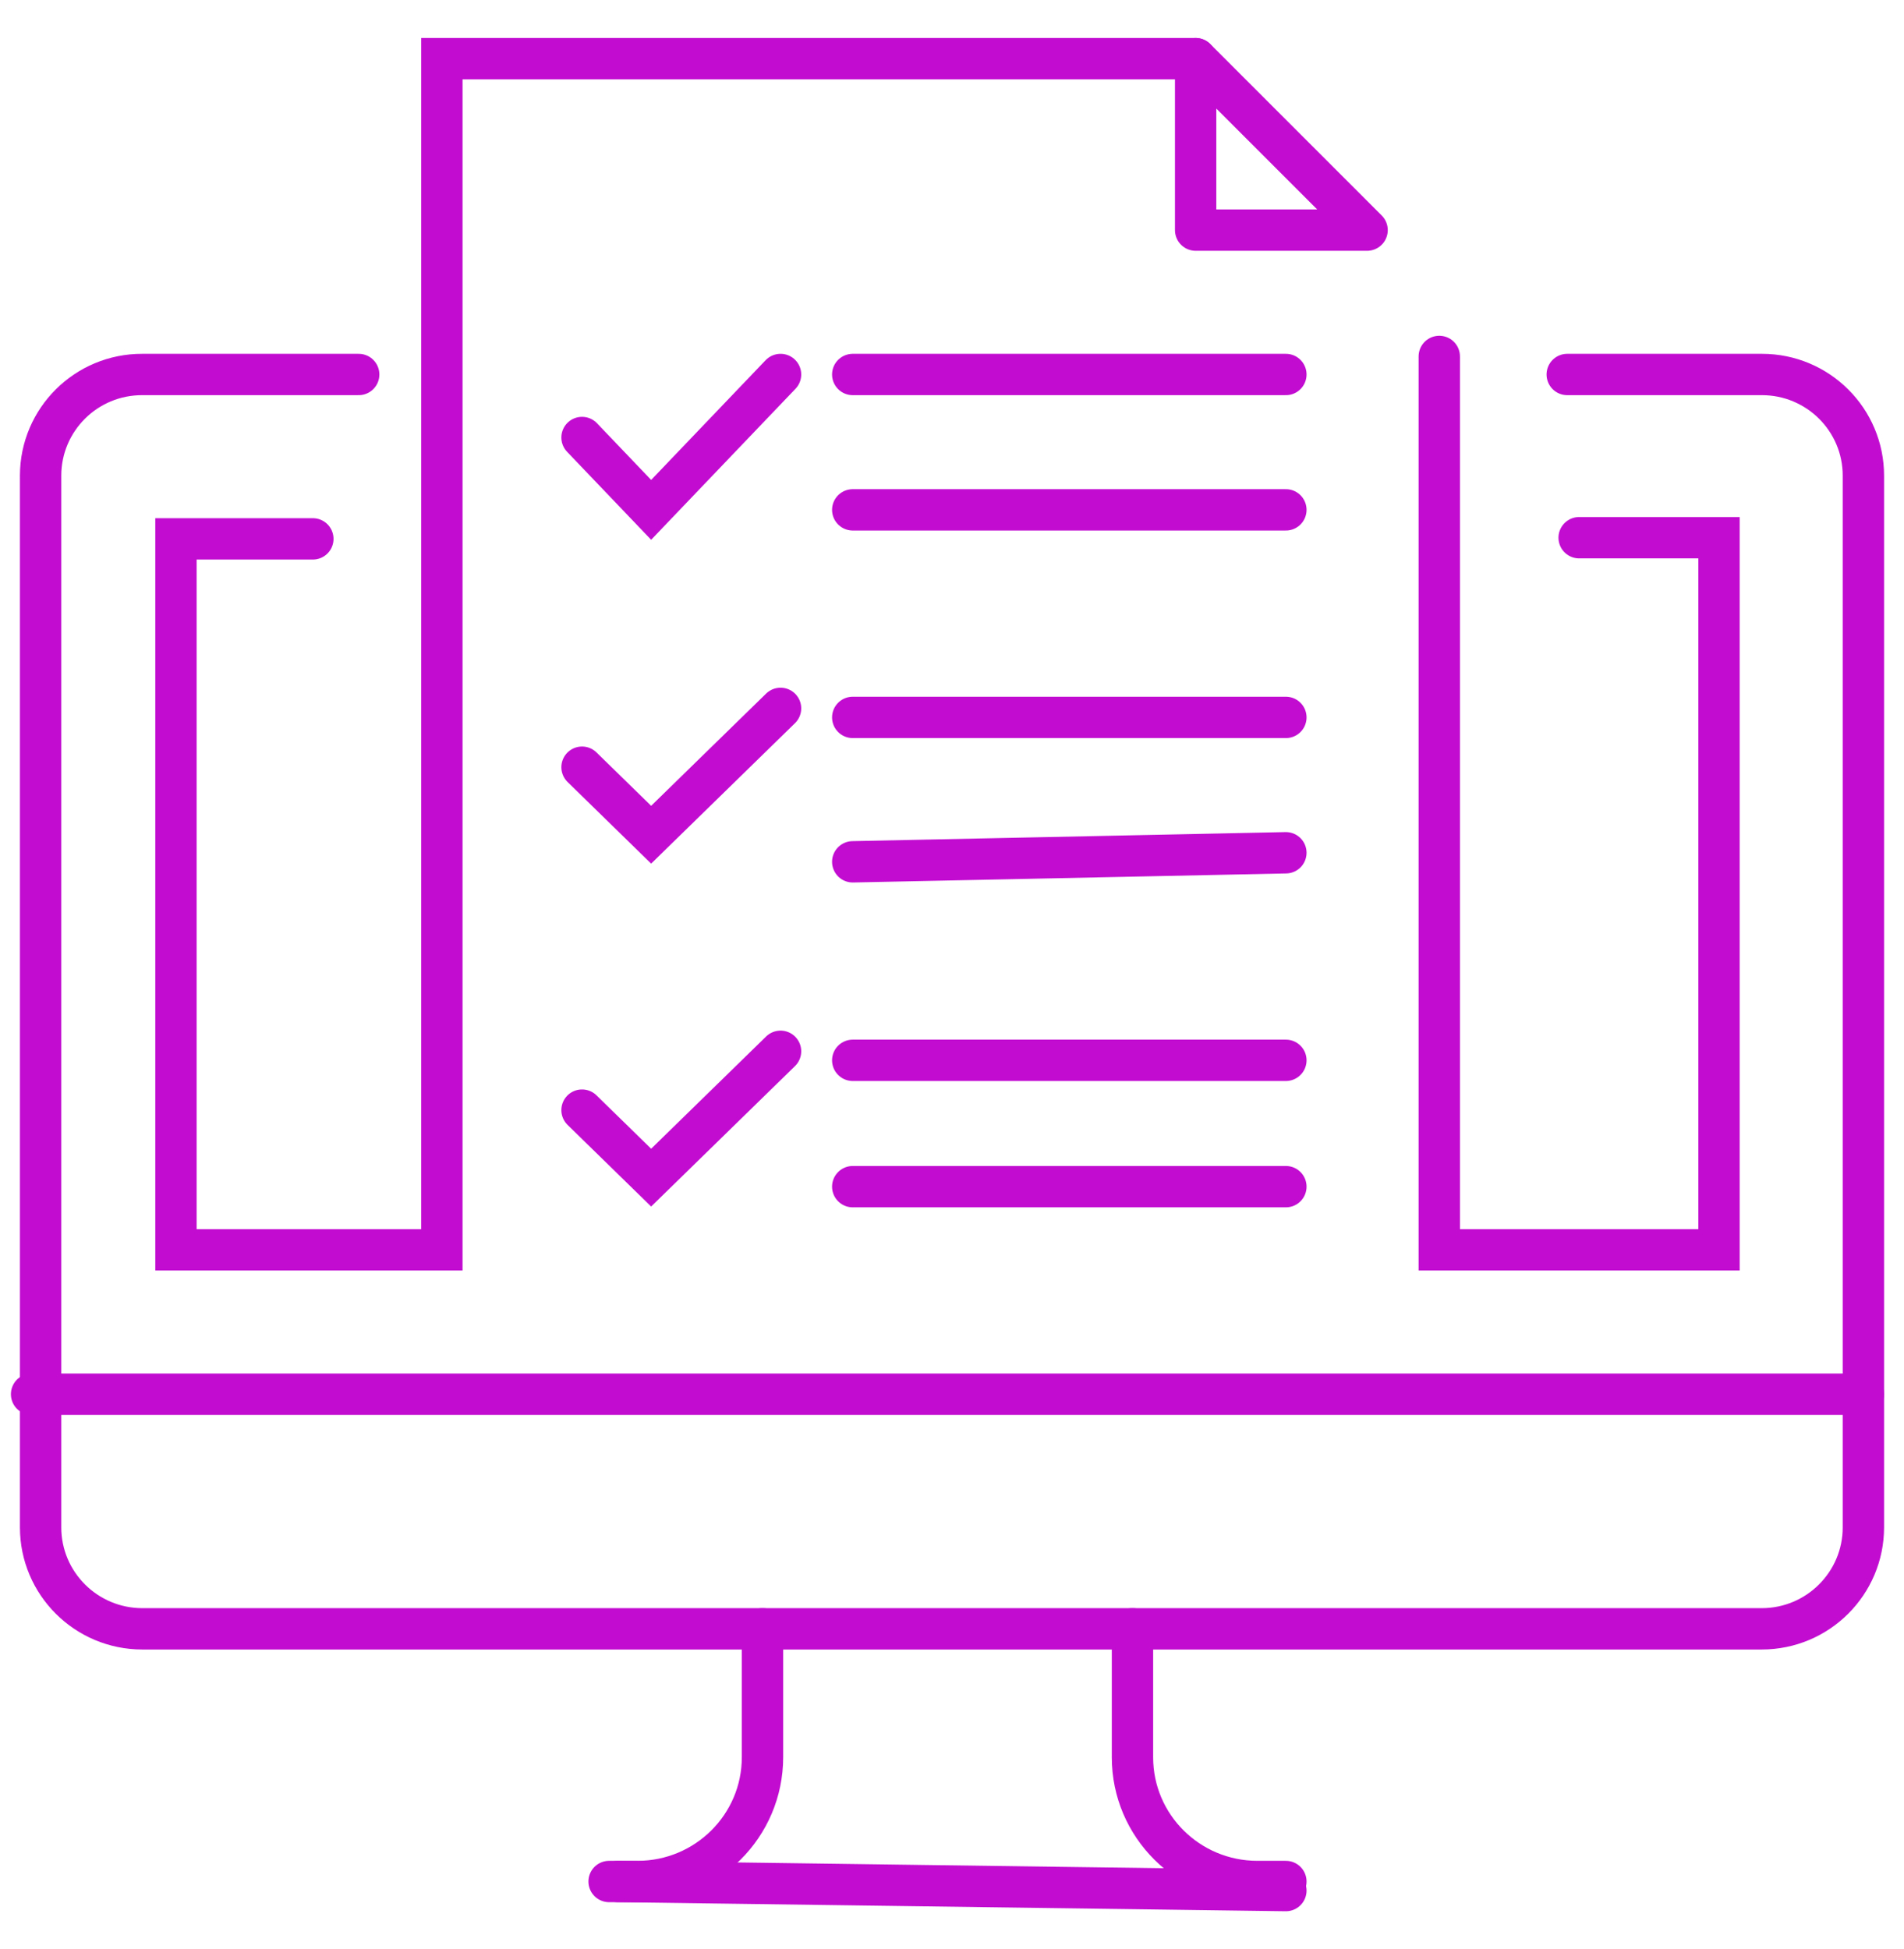
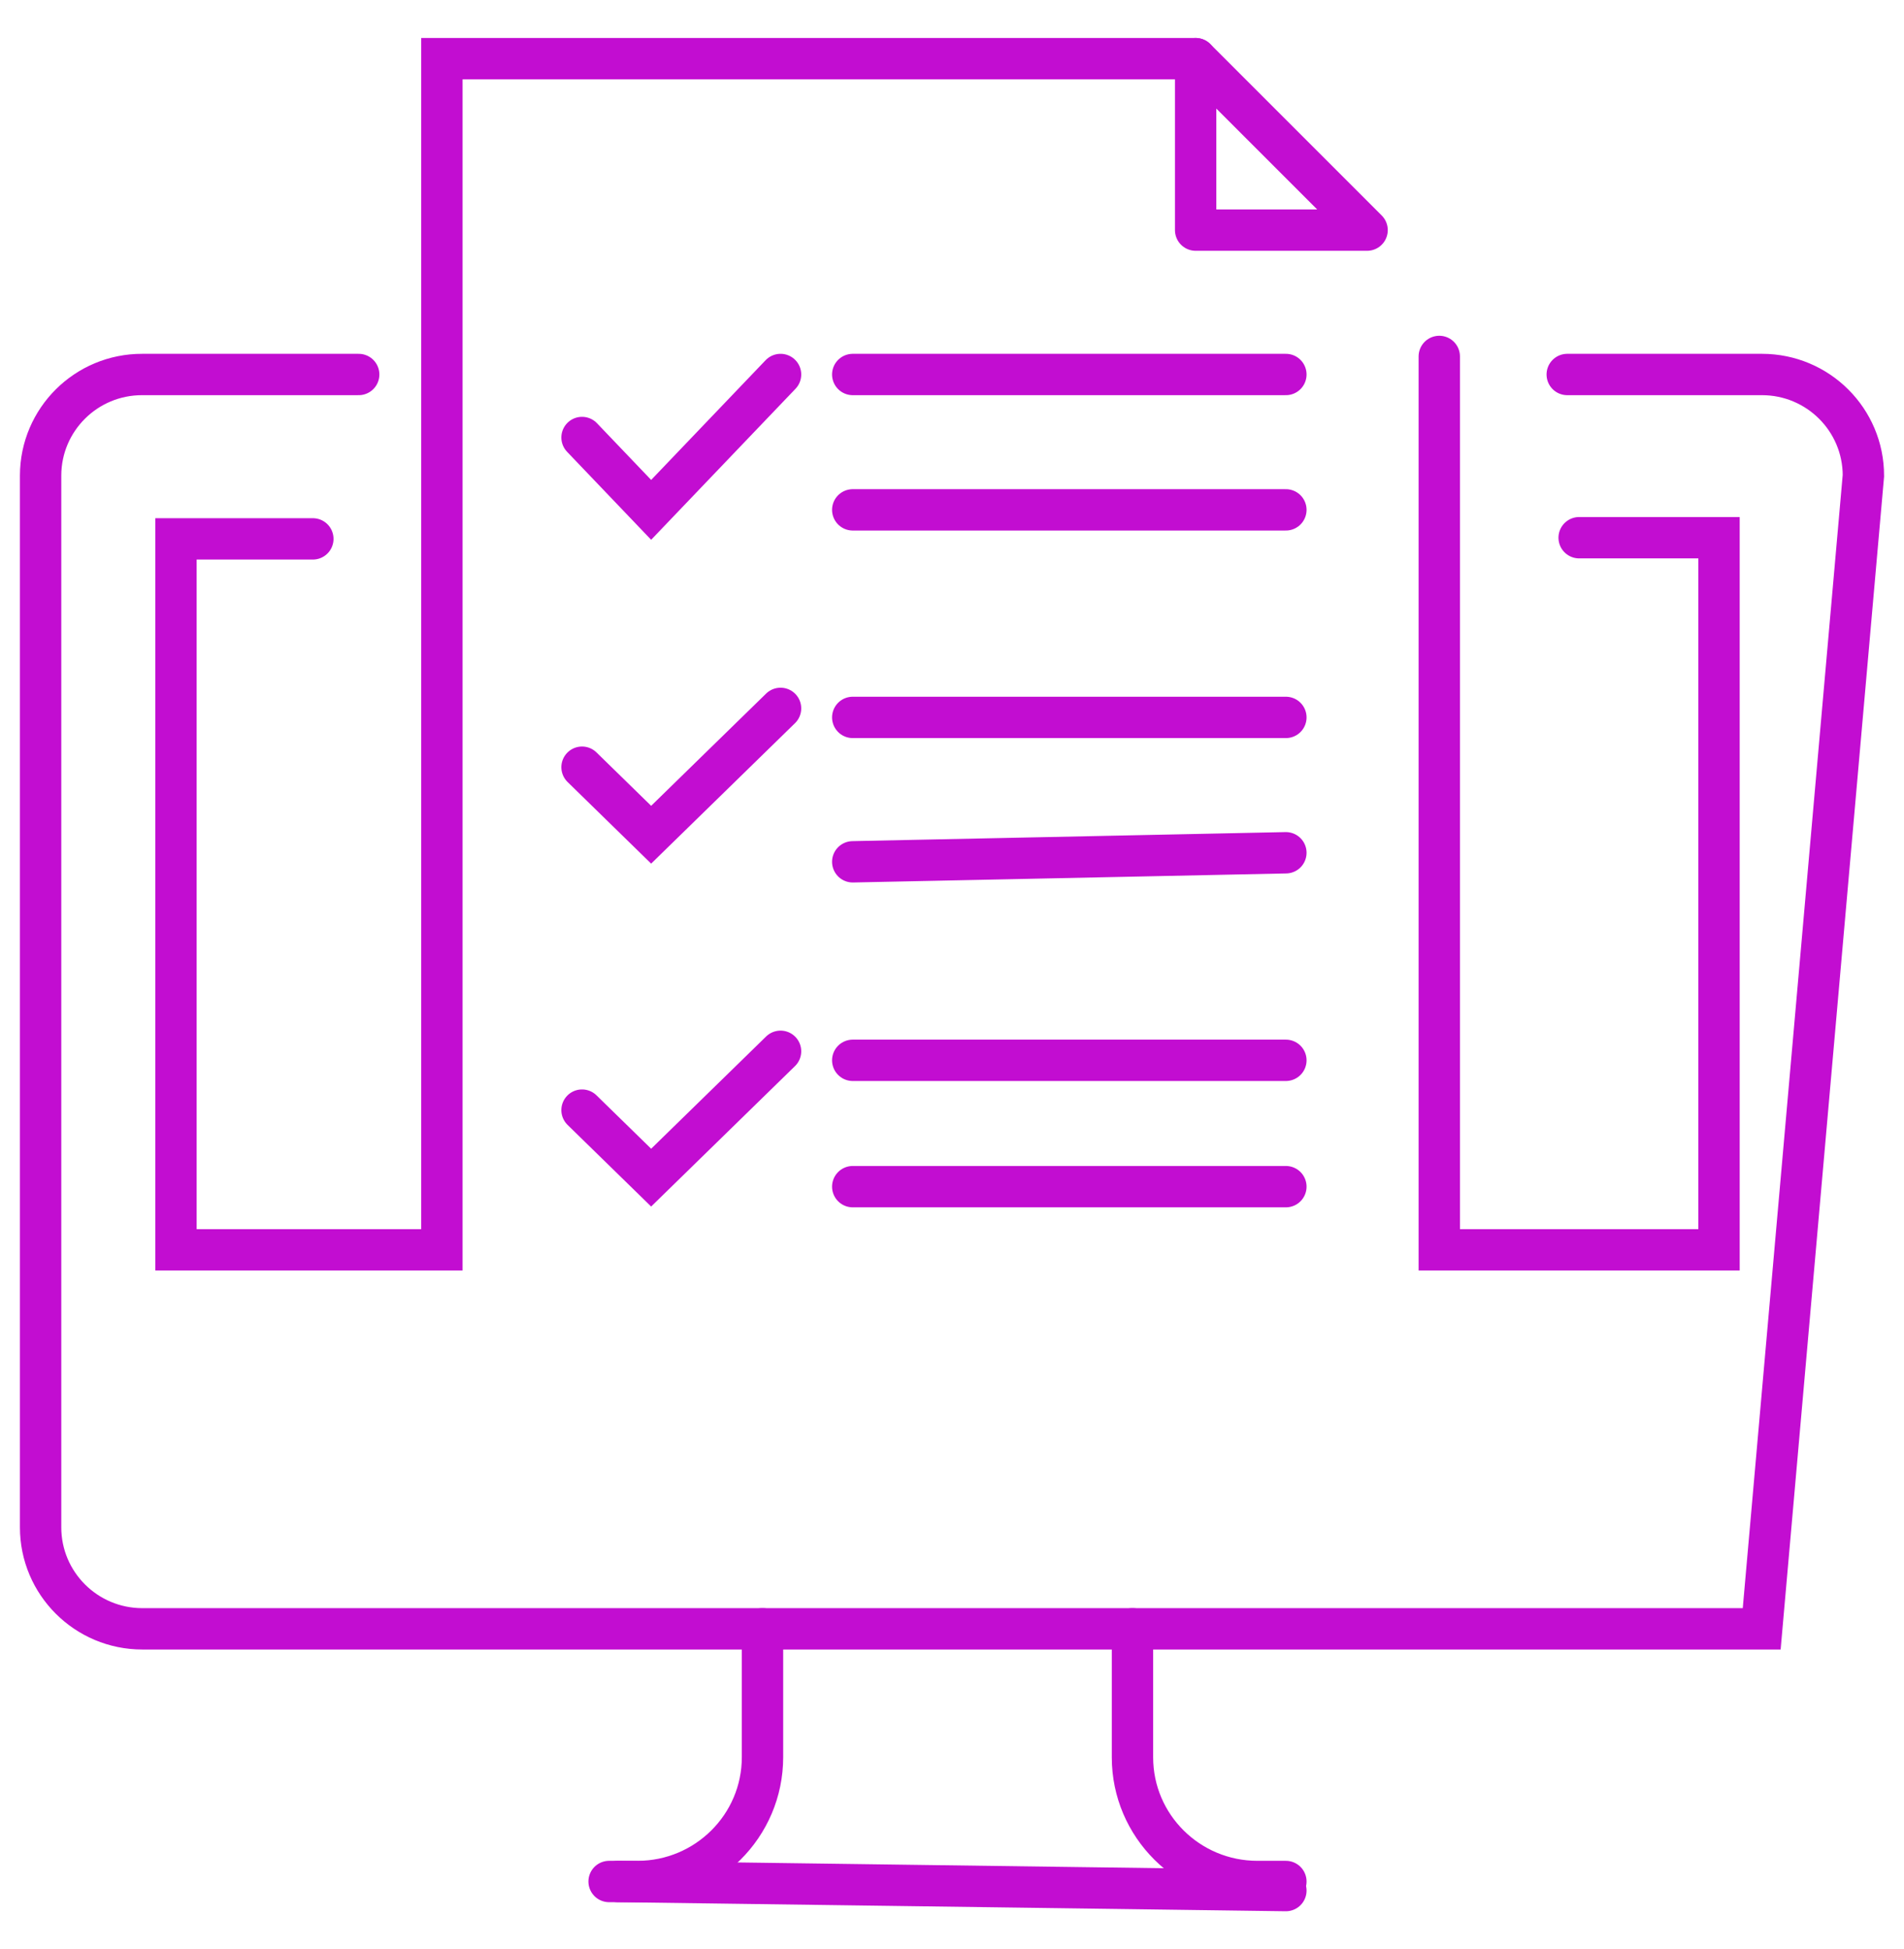
<svg xmlns="http://www.w3.org/2000/svg" width="211" height="216" xml:space="preserve" overflow="hidden">
  <g transform="translate(-1072 -774)">
    <g>
-       <path d="M1111.75 815.5 1087.77 815.5C1081.56 815.481 1076.52 820.486 1076.5 826.679L1076.5 943.253C1076.5 949.465 1081.55 954.5 1087.77 954.5L1267.23 954.5C1273.45 954.5 1278.5 949.465 1278.5 943.253L1278.5 826.713C1278.5 820.52 1273.47 815.5 1267.26 815.5L1245.68 815.5" stroke="#C20DD1" stroke-width="4.583" stroke-linecap="round" stroke-linejoin="miter" stroke-miterlimit="8" stroke-opacity="1" fill="none" fill-rule="evenodd" />
-       <path d="M1075.5 928.5 1278.5 928.5" stroke="#C20DD1" stroke-width="4.583" stroke-linecap="round" stroke-linejoin="miter" stroke-miterlimit="8" stroke-opacity="1" fill="none" fill-rule="evenodd" />
+       <path d="M1111.75 815.5 1087.77 815.5C1081.56 815.481 1076.52 820.486 1076.5 826.679L1076.5 943.253C1076.5 949.465 1081.55 954.5 1087.77 954.5L1267.23 954.5L1278.5 826.713C1278.5 820.52 1273.47 815.5 1267.26 815.5L1245.68 815.5" stroke="#C20DD1" stroke-width="4.583" stroke-linecap="round" stroke-linejoin="miter" stroke-miterlimit="8" stroke-opacity="1" fill="none" fill-rule="evenodd" />
      <path d="M1140.5 982.5 1214.5 983.505" stroke="#C20DD1" stroke-width="4.583" stroke-linecap="round" stroke-linejoin="miter" stroke-miterlimit="8" stroke-opacity="1" fill="none" fill-rule="evenodd" />
      <path d="M1204.5 780.5 1120.97 780.5 1120.97 912.5 1091.5 912.5 1091.5 833.716 1106.67 833.716" stroke="#C20DD1" stroke-width="4.583" stroke-linecap="round" stroke-linejoin="miter" stroke-miterlimit="8" stroke-opacity="1" fill="none" fill-rule="evenodd" />
      <path d="M1231.5 813.5 1231.5 912.5 1262.5 912.5 1262.5 833.587 1247 833.587" stroke="#C20DD1" stroke-width="4.583" stroke-linecap="round" stroke-linejoin="miter" stroke-miterlimit="8" stroke-opacity="1" fill="none" fill-rule="evenodd" />
      <path d="M1204.5 780.5 1223.5 799.5 1204.5 799.5 1204.5 780.5Z" stroke="#C20DD1" stroke-width="4.583" stroke-linecap="round" stroke-linejoin="round" stroke-miterlimit="10" stroke-opacity="1" fill="none" fill-rule="evenodd" />
      <path d="M1166.5 815.5 1214.5 815.5" stroke="#C20DD1" stroke-width="4.583" stroke-linecap="round" stroke-linejoin="miter" stroke-miterlimit="8" stroke-opacity="1" fill="none" fill-rule="evenodd" />
      <path d="M1166.5 830.5 1214.5 830.5" stroke="#C20DD1" stroke-width="4.583" stroke-linecap="round" stroke-linejoin="miter" stroke-miterlimit="8" stroke-opacity="1" fill="none" fill-rule="evenodd" />
      <path d="M1166.5 853.5 1214.5 853.5" stroke="#C20DD1" stroke-width="4.583" stroke-linecap="round" stroke-linejoin="miter" stroke-miterlimit="8" stroke-opacity="1" fill="none" fill-rule="evenodd" />
      <path d="M1166.5 869.502 1214.5 868.5" stroke="#C20DD1" stroke-width="4.583" stroke-linecap="round" stroke-linejoin="miter" stroke-miterlimit="8" stroke-opacity="1" fill="none" fill-rule="evenodd" />
      <path d="M1166.5 891.5 1214.5 891.5" stroke="#C20DD1" stroke-width="4.583" stroke-linecap="round" stroke-linejoin="miter" stroke-miterlimit="8" stroke-opacity="1" fill="none" fill-rule="evenodd" />
      <path d="M1166.5 905.5 1214.5 905.5" stroke="#C20DD1" stroke-width="4.583" stroke-linecap="round" stroke-linejoin="miter" stroke-miterlimit="8" stroke-opacity="1" fill="none" fill-rule="evenodd" />
      <path d="M1136.5 822.483 1144.16 830.5 1158.5 815.5" stroke="#C20DD1" stroke-width="4.583" stroke-linecap="round" stroke-linejoin="miter" stroke-miterlimit="8" stroke-opacity="1" fill="none" fill-rule="evenodd" />
      <path d="M1136.5 859.018 1144.16 866.5 1158.5 852.5" stroke="#C20DD1" stroke-width="4.583" stroke-linecap="round" stroke-linejoin="miter" stroke-miterlimit="8" stroke-opacity="1" fill="none" fill-rule="evenodd" />
      <path d="M1136.5 897.018 1144.16 904.5 1158.5 890.5" stroke="#C20DD1" stroke-width="4.583" stroke-linecap="round" stroke-linejoin="miter" stroke-miterlimit="8" stroke-opacity="1" fill="none" fill-rule="evenodd" />
      <path d="M1156.5 954.5 1156.5 968.724C1156.5 976.333 1150.3 982.5 1142.65 982.5L1139.5 982.5" stroke="#C20DD1" stroke-width="4.583" stroke-linecap="round" stroke-linejoin="miter" stroke-miterlimit="8" stroke-opacity="1" fill="none" fill-rule="evenodd" />
      <path d="M1197.5 954.5 1197.5 968.741C1197.5 976.34 1203.7 982.5 1211.35 982.5L1214.5 982.5" stroke="#C20DD1" stroke-width="4.583" stroke-linecap="round" stroke-linejoin="miter" stroke-miterlimit="8" stroke-opacity="1" fill="none" fill-rule="evenodd" />
    </g>
  </g>
</svg>